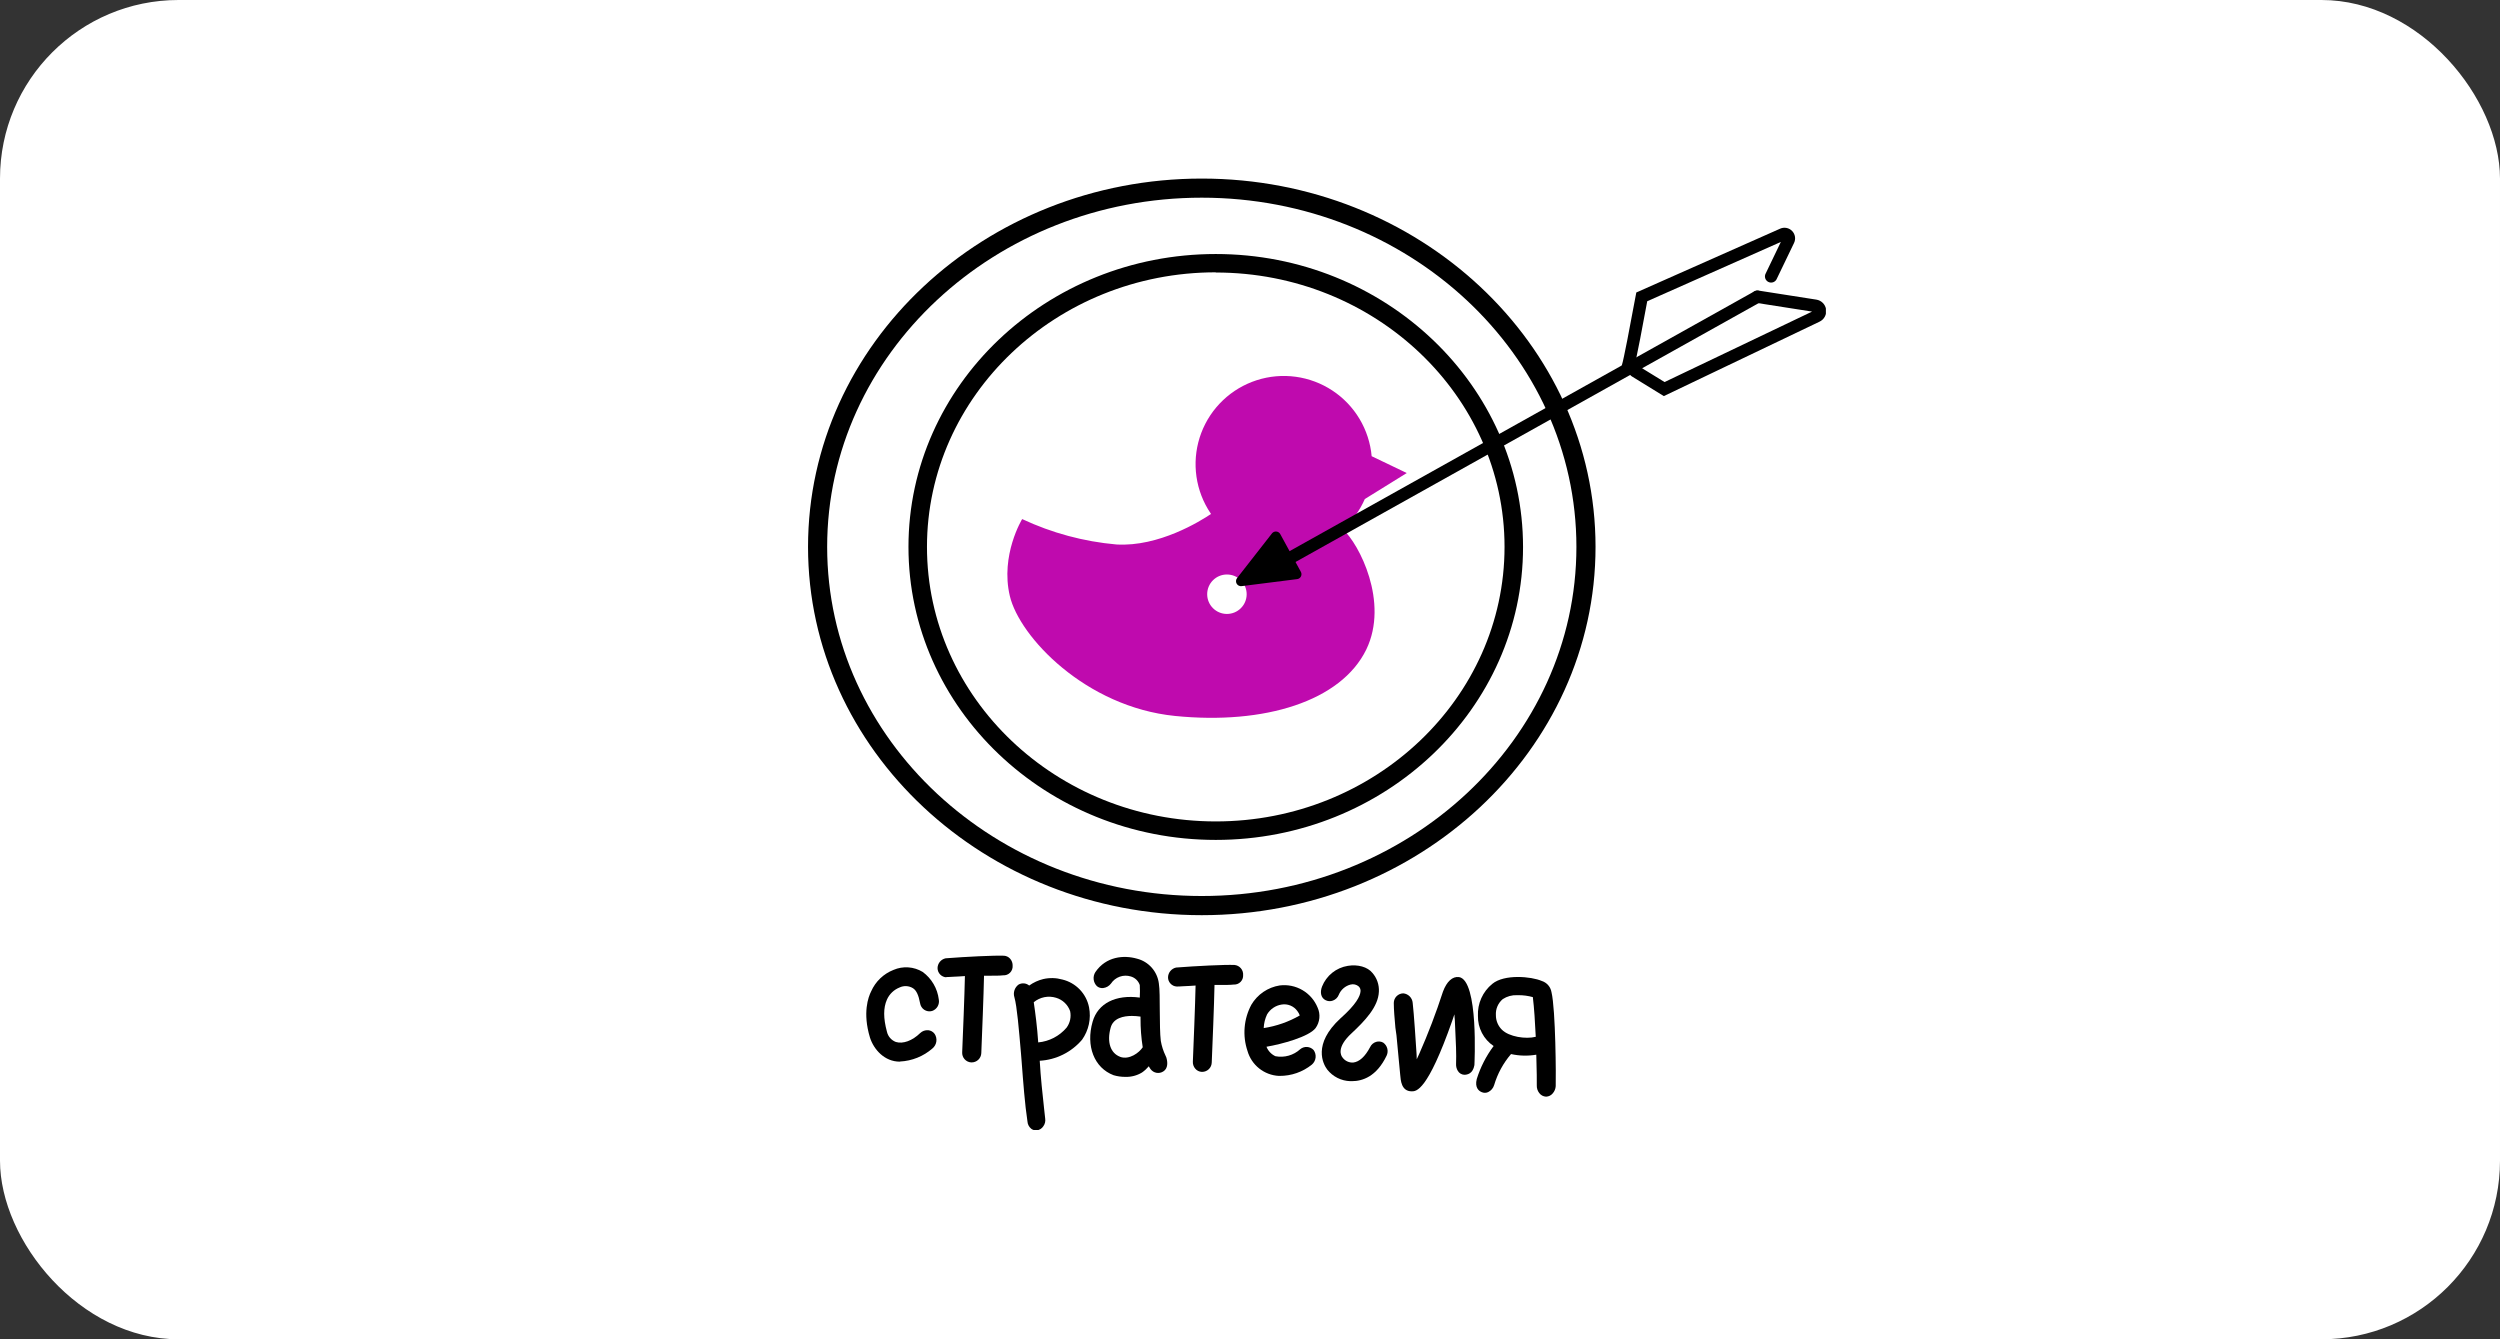
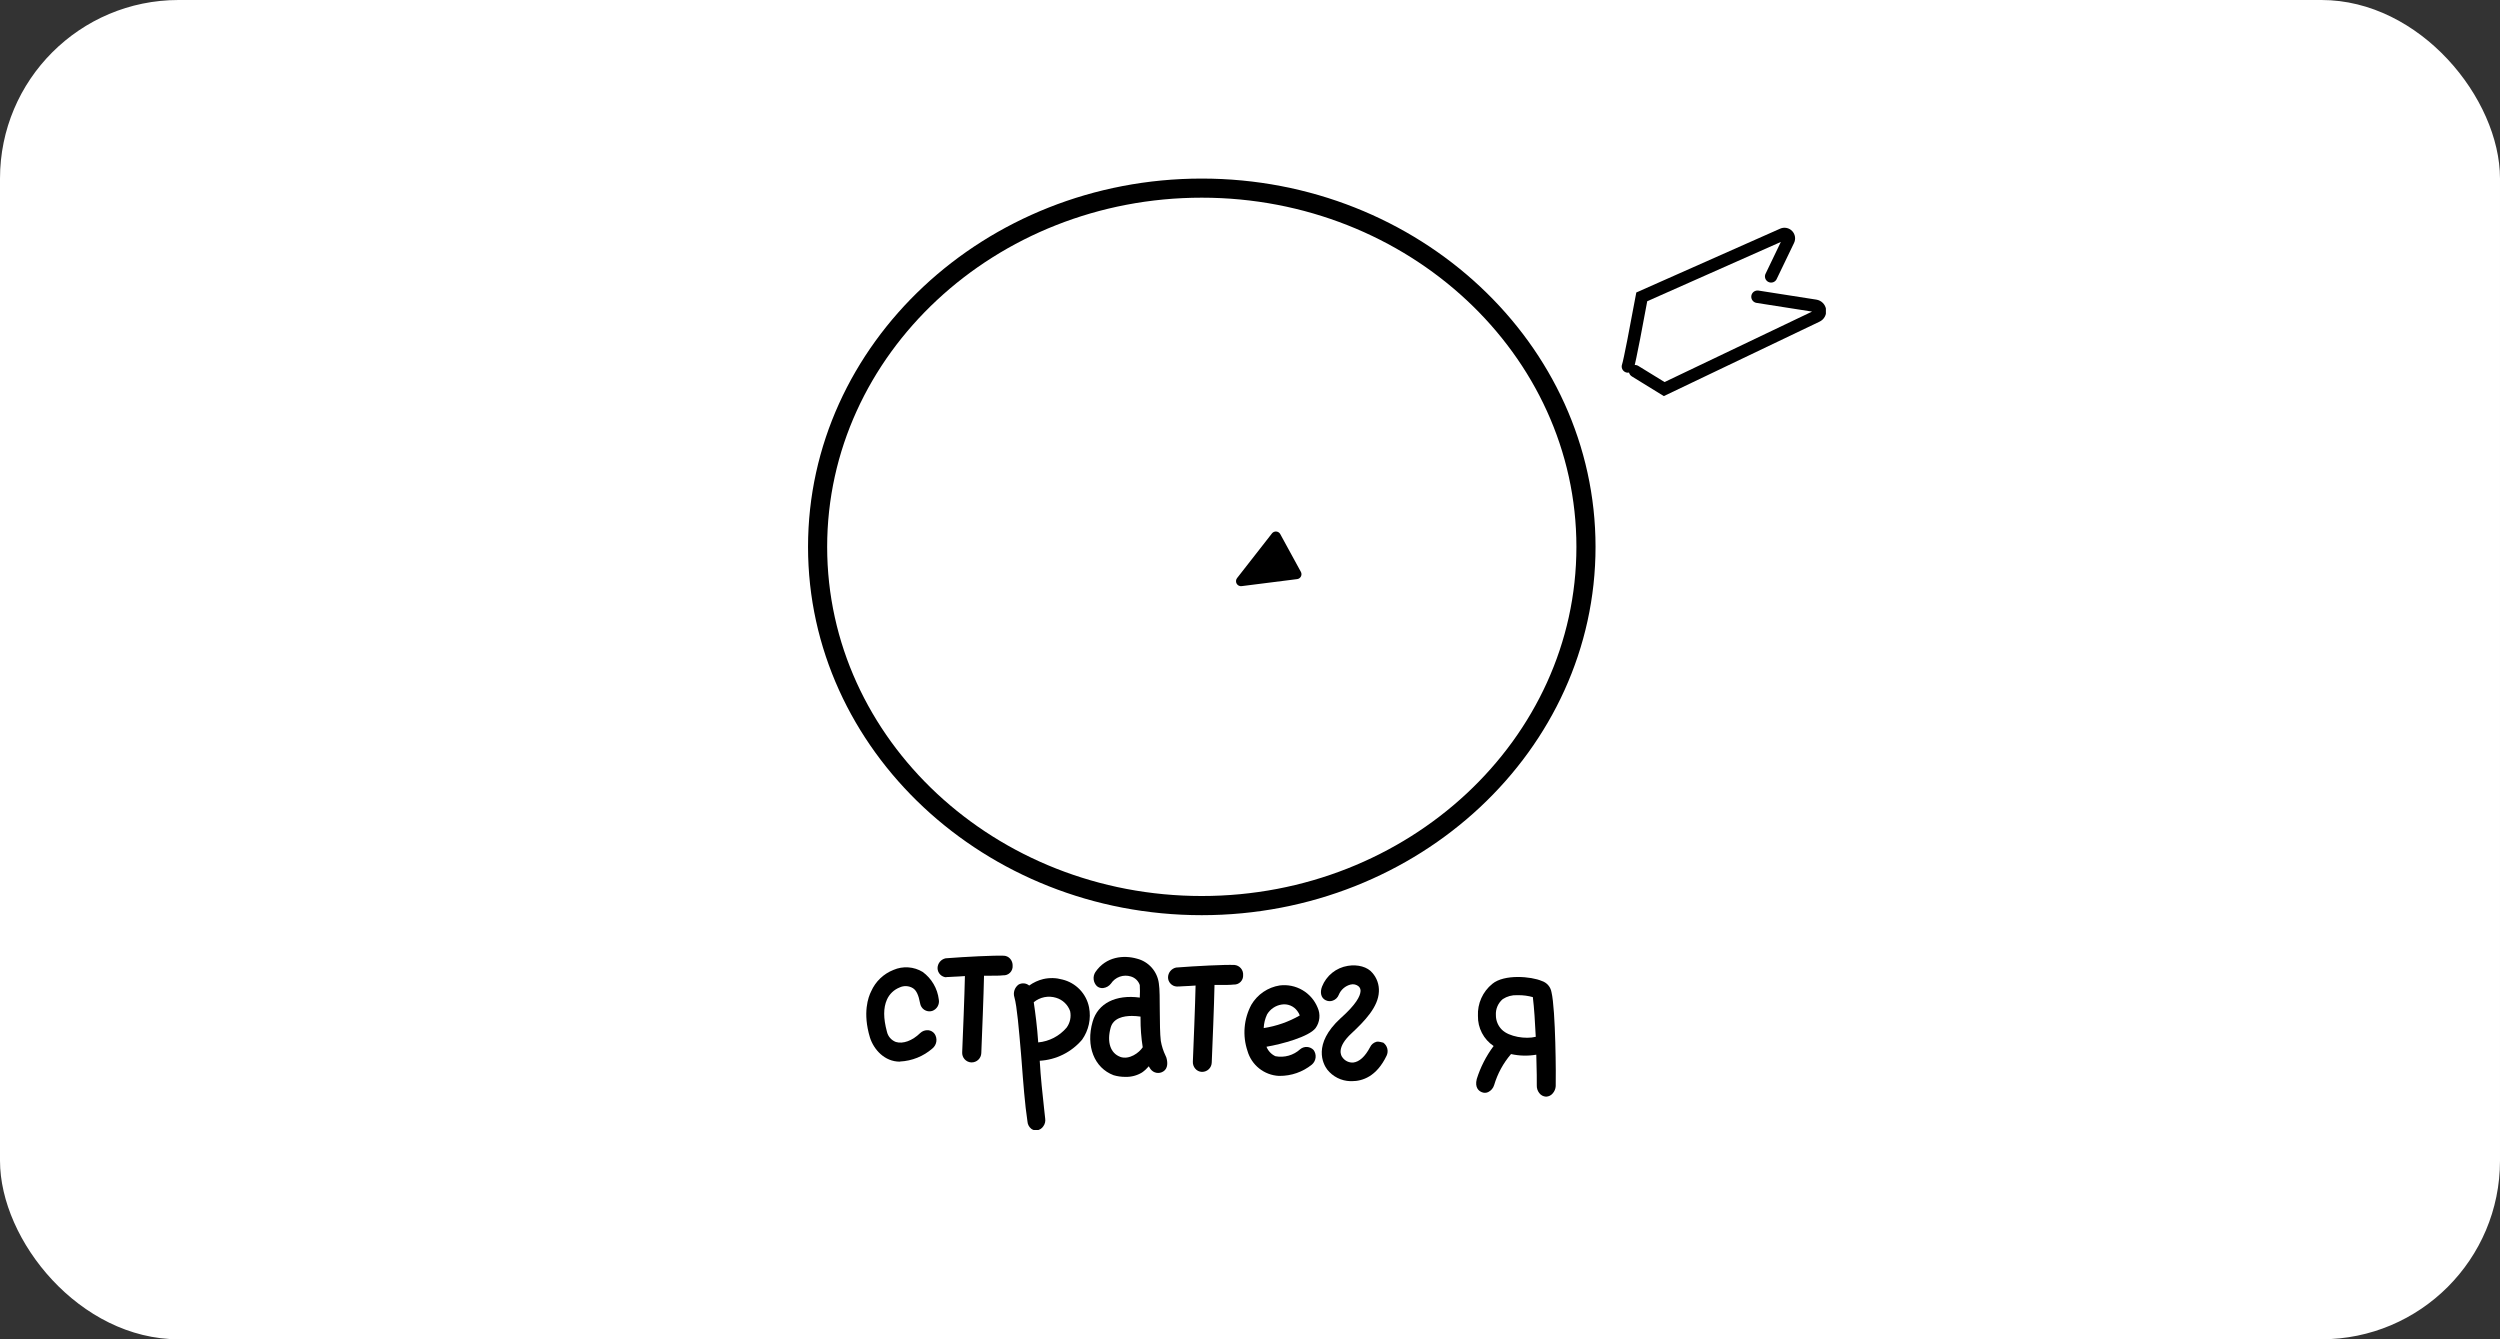
<svg xmlns="http://www.w3.org/2000/svg" width="560" height="300" viewBox="0 0 560 300" fill="none">
  <rect x="0" y="0" width="560" height="300" fill="#333333" stroke="none" />
  <rect width="560" height="300" rx="40" fill="white" />
  <g clip-path="url(#clip0_36_780)">
    <path d="M201.6 237.78C204.284 237.65 206.846 236.618 208.87 234.85C209.342 234.462 209.652 233.912 209.741 233.308C209.83 232.703 209.69 232.087 209.35 231.58C209.184 231.353 208.971 231.163 208.727 231.023C208.482 230.884 208.21 230.797 207.93 230.77C207.602 230.741 207.273 230.783 206.962 230.891C206.652 231 206.368 231.173 206.13 231.4C204.35 233.14 202.26 233.89 200.67 233.4C200.17 233.212 199.726 232.903 199.376 232.499C199.027 232.096 198.784 231.611 198.67 231.09C197.86 228.09 197.85 225.78 198.67 223.92C199.217 222.678 200.23 221.702 201.49 221.2C201.963 220.972 202.485 220.867 203.009 220.893C203.533 220.919 204.042 221.076 204.49 221.35C205.26 221.83 205.76 222.88 206.1 224.73C206.145 225.021 206.25 225.299 206.406 225.549C206.562 225.798 206.768 226.013 207.01 226.18C207.268 226.354 207.561 226.469 207.869 226.517C208.177 226.566 208.491 226.546 208.79 226.46C209.31 226.284 209.748 225.925 210.024 225.451C210.299 224.977 210.394 224.419 210.29 223.88C210.142 222.662 209.746 221.487 209.126 220.428C208.507 219.369 207.678 218.447 206.69 217.72C205.715 217.124 204.611 216.771 203.471 216.691C202.331 216.611 201.189 216.806 200.14 217.26C197.905 218.137 196.107 219.862 195.14 222.06C194.5 223.32 193.19 226.85 194.87 232.41C195.73 235.1 198.14 237.81 201.55 237.81L201.6 237.78Z" fill="black" />
    <path d="M211.92 218.86C212.12 218.86 212.58 218.86 213.51 218.79C214.28 218.79 215.23 218.68 216.14 218.64C216.06 222.96 215.68 232.11 215.53 235.7C215.494 236.267 215.685 236.826 216.059 237.253C216.434 237.68 216.963 237.942 217.53 237.98H217.62C218.181 237.988 218.724 237.778 219.132 237.394C219.541 237.009 219.784 236.481 219.81 235.92C219.97 231.92 220.34 222.87 220.42 218.56H221.63C222.9 218.56 223.99 218.56 224.71 218.47C224.992 218.487 225.275 218.445 225.539 218.345C225.803 218.245 226.044 218.091 226.244 217.891C226.444 217.692 226.6 217.453 226.701 217.189C226.802 216.925 226.846 216.642 226.83 216.36C226.845 216.064 226.802 215.767 226.702 215.487C226.603 215.208 226.449 214.95 226.25 214.73C225.899 214.344 225.411 214.111 224.89 214.08C222.74 213.99 216.31 214.31 211.82 214.66C211.317 214.766 210.864 215.039 210.535 215.435C210.207 215.831 210.022 216.326 210.01 216.84C210.01 217.378 210.218 217.895 210.591 218.283C210.964 218.671 211.472 218.899 212.01 218.92L211.92 218.86Z" fill="black" />
    <path d="M233.7 252.29C233.883 252.041 234.014 251.758 234.087 251.457C234.159 251.157 234.17 250.845 234.12 250.54L233.9 248.54C233.52 245.06 233.12 241.47 232.9 237.61C234.716 237.506 236.493 237.035 238.122 236.225C239.751 235.416 241.2 234.285 242.38 232.9C243.117 231.86 243.636 230.682 243.906 229.436C244.176 228.19 244.191 226.902 243.95 225.65C243.654 224.144 242.931 222.755 241.867 221.648C240.803 220.542 239.443 219.765 237.95 219.41C236.561 219.022 235.096 218.987 233.69 219.31C232.568 219.582 231.509 220.068 230.57 220.74H230.51C230.183 220.472 229.781 220.31 229.36 220.277C228.938 220.243 228.516 220.338 228.15 220.55C227.718 220.869 227.397 221.316 227.232 221.827C227.067 222.338 227.066 222.888 227.23 223.4C227.81 225.45 228.23 230.55 228.7 235.95L228.84 237.68C229.2 242.46 229.57 247.4 230.15 251.2C230.168 251.512 230.251 251.817 230.392 252.095C230.533 252.374 230.73 252.621 230.97 252.82C231.254 253.05 231.605 253.18 231.97 253.19C232.073 253.2 232.177 253.2 232.28 253.19C232.568 253.152 232.844 253.052 233.089 252.896C233.334 252.741 233.543 252.534 233.7 252.29ZM232.56 233.5C232.33 230.01 231.92 226.93 231.56 224.5C232.245 223.931 233.06 223.542 233.933 223.367C234.806 223.193 235.709 223.238 236.56 223.5C237.285 223.715 237.948 224.099 238.496 224.621C239.044 225.143 239.46 225.787 239.71 226.5C239.845 227.138 239.844 227.798 239.706 228.436C239.568 229.073 239.297 229.675 238.91 230.2C237.304 232.086 235.026 233.27 232.56 233.5Z" fill="black" />
    <path d="M255.81 240.24C256.379 239.842 256.893 239.371 257.34 238.84C257.448 239.074 257.582 239.296 257.74 239.5C258.062 239.928 258.534 240.218 259.061 240.311C259.589 240.404 260.132 240.293 260.58 240C261.66 239.33 261.58 237.91 261.25 236.85L261.08 236.47C260.576 235.421 260.219 234.307 260.02 233.16C259.83 231.66 259.81 229 259.79 226.44C259.77 223.88 259.79 221.56 259.58 220.27C259.413 218.963 258.857 217.736 257.983 216.75C257.109 215.763 255.958 215.063 254.68 214.74C251.74 213.9 247.76 214.23 245.37 217.74C245.055 218.226 244.917 218.805 244.979 219.38C245.041 219.956 245.299 220.492 245.71 220.9C245.903 221.064 246.128 221.186 246.371 221.259C246.613 221.331 246.869 221.352 247.12 221.32C247.462 221.278 247.792 221.168 248.091 220.996C248.39 220.824 248.651 220.594 248.86 220.32C249.328 219.607 250.015 219.066 250.818 218.779C251.621 218.492 252.496 218.475 253.31 218.73C253.773 218.866 254.197 219.111 254.545 219.445C254.893 219.779 255.156 220.193 255.31 220.65C255.364 221.586 255.364 222.524 255.31 223.46C249.93 222.73 245.93 224.75 244.75 228.85C243.18 234.29 245.1 239.21 249.45 240.85C250.307 241.102 251.197 241.226 252.09 241.22C253.399 241.261 254.691 240.921 255.81 240.24ZM250.95 236.74C248.73 235.93 247.9 233.42 248.79 230.19C249.37 228.04 251.67 227.57 253.54 227.57C254.189 227.573 254.838 227.623 255.48 227.72V228.14C255.469 230.3 255.633 232.457 255.97 234.59C255.17 235.81 252.98 237.46 250.92 236.74H250.95Z" fill="black" />
    <path d="M263.59 220.98C263.79 220.98 264.25 220.98 265.19 220.91C265.95 220.91 266.9 220.8 267.81 220.76C267.72 225.09 267.35 234.23 267.2 237.82C267.173 238.381 267.359 238.93 267.72 239.36C267.899 239.582 268.125 239.763 268.38 239.89C268.635 240.018 268.915 240.089 269.2 240.1H269.29C269.852 240.098 270.39 239.875 270.79 239.481C271.19 239.087 271.419 238.552 271.43 237.99C271.6 233.99 271.97 224.94 272.05 220.63H273.22C274.5 220.63 275.61 220.63 276.34 220.54C276.622 220.557 276.905 220.515 277.169 220.415C277.433 220.315 277.674 220.161 277.874 219.961C278.074 219.762 278.23 219.522 278.331 219.259C278.432 218.995 278.476 218.712 278.46 218.43C278.501 217.871 278.321 217.318 277.958 216.892C277.595 216.465 277.078 216.198 276.52 216.15C274.36 216.06 267.94 216.38 263.45 216.73C262.947 216.836 262.494 217.109 262.165 217.505C261.837 217.901 261.651 218.396 261.64 218.91C261.631 219.429 261.825 219.931 262.18 220.31C262.358 220.511 262.575 220.673 262.817 220.788C263.059 220.903 263.322 220.969 263.59 220.98Z" fill="black" />
    <path d="M286.45 241H286.62C289.253 241.018 291.811 240.124 293.86 238.47C294.324 238.073 294.621 237.516 294.692 236.91C294.762 236.303 294.601 235.692 294.24 235.2C293.856 234.794 293.331 234.551 292.774 234.519C292.216 234.488 291.667 234.67 291.24 235.03C290.5 235.704 289.613 236.196 288.65 236.467C287.686 236.738 286.673 236.78 285.69 236.59C284.776 236.167 284.059 235.407 283.69 234.47C287.12 233.89 293.2 232.24 294.69 230.29C295.164 229.631 295.456 228.858 295.535 228.051C295.614 227.243 295.478 226.428 295.14 225.69C294.466 224.046 293.269 222.671 291.734 221.776C290.199 220.881 288.413 220.517 286.65 220.74C285.341 220.947 284.094 221.441 282.998 222.186C281.902 222.931 280.984 223.909 280.31 225.05C279.464 226.627 278.95 228.361 278.8 230.145C278.651 231.928 278.868 233.724 279.44 235.42C279.883 236.964 280.796 238.331 282.053 239.331C283.309 240.331 284.846 240.915 286.45 241ZM290.6 226.46C290.833 226.763 291.018 227.101 291.15 227.46C288.655 228.895 285.915 229.855 283.07 230.29C283.115 229.23 283.37 228.19 283.82 227.23C284.165 226.645 284.636 226.143 285.198 225.761C285.76 225.379 286.399 225.126 287.07 225.02C287.734 224.907 288.417 224.982 289.041 225.236C289.664 225.49 290.205 225.914 290.6 226.46Z" fill="black" />
-     <path d="M309.86 233.56C309.62 233.421 309.354 233.333 309.079 233.302C308.803 233.271 308.525 233.297 308.26 233.38C307.963 233.469 307.688 233.62 307.453 233.824C307.219 234.027 307.03 234.278 306.9 234.56C305.78 236.69 304.49 237.85 303.12 238.01C302.654 238.04 302.187 237.95 301.765 237.748C301.344 237.547 300.98 237.241 300.71 236.86C300.43 236.52 299.23 234.67 302.8 231.41C305.67 228.72 308.73 225.57 308.87 222.14C308.956 220.596 308.432 219.08 307.41 217.92C306.34 216.6 304.18 215.98 301.91 216.35C300.63 216.556 299.425 217.091 298.413 217.903C297.402 218.714 296.619 219.775 296.14 220.98C295.61 222.35 295.93 223.55 296.93 224.04C297.181 224.17 297.458 224.246 297.74 224.261C298.023 224.277 298.306 224.232 298.57 224.13C298.867 224.022 299.137 223.851 299.362 223.631C299.588 223.41 299.765 223.144 299.88 222.85C300.11 222.284 300.47 221.781 300.93 221.379C301.39 220.978 301.938 220.691 302.53 220.54C302.847 220.456 303.18 220.452 303.499 220.527C303.818 220.602 304.114 220.754 304.36 220.97C304.514 221.117 304.631 221.299 304.699 221.502C304.767 221.704 304.784 221.919 304.75 222.13C304.66 223.13 303.82 224.96 300.3 228.08C293.95 233.91 296.39 238.37 297.3 239.58C297.918 240.366 298.702 241.006 299.596 241.455C300.489 241.905 301.47 242.152 302.47 242.18H302.81C305.18 242.18 308.34 241.18 310.6 236.47C310.835 235.975 310.89 235.413 310.755 234.881C310.62 234.35 310.303 233.882 309.86 233.56Z" fill="black" />
-     <path d="M326.81 218.86C325.35 218.68 324.06 219.86 323.22 222.14C321.684 226.877 319.908 231.533 317.9 236.09C317.72 236.5 317.53 236.89 317.35 237.27C317.35 236.58 317.3 235.93 317.27 235.49C317.18 234.06 316.71 226.82 316.44 224.63C316.393 224.085 316.156 223.574 315.77 223.187C315.384 222.799 314.875 222.56 314.33 222.51C313.767 222.52 313.231 222.75 312.835 223.149C312.439 223.549 312.215 224.087 312.21 224.65C312.21 226.17 312.38 228.14 312.57 230.22L312.81 231.92C312.95 233.59 313.13 235.4 313.31 237.23C313.42 238.43 313.54 239.63 313.65 240.79C313.76 241.95 313.86 244.46 316.24 244.46C317.24 244.46 319.75 244.46 325.3 228.65L325.57 227.84C325.65 227.63 325.72 227.42 325.79 227.21C325.79 227.64 325.85 228.06 325.88 228.46L325.97 230.46C326.11 233.28 326.25 236.18 326.16 238.35C326.137 238.884 326.272 239.413 326.55 239.87C326.697 240.124 326.904 240.337 327.154 240.49C327.404 240.644 327.687 240.733 327.98 240.75C328.67 240.75 329.92 240.54 330.27 238.58C330.27 238.4 331.26 219.55 326.81 218.86Z" fill="black" />
+     <path d="M309.86 233.56C308.803 233.271 308.525 233.297 308.26 233.38C307.963 233.469 307.688 233.62 307.453 233.824C307.219 234.027 307.03 234.278 306.9 234.56C305.78 236.69 304.49 237.85 303.12 238.01C302.654 238.04 302.187 237.95 301.765 237.748C301.344 237.547 300.98 237.241 300.71 236.86C300.43 236.52 299.23 234.67 302.8 231.41C305.67 228.72 308.73 225.57 308.87 222.14C308.956 220.596 308.432 219.08 307.41 217.92C306.34 216.6 304.18 215.98 301.91 216.35C300.63 216.556 299.425 217.091 298.413 217.903C297.402 218.714 296.619 219.775 296.14 220.98C295.61 222.35 295.93 223.55 296.93 224.04C297.181 224.17 297.458 224.246 297.74 224.261C298.023 224.277 298.306 224.232 298.57 224.13C298.867 224.022 299.137 223.851 299.362 223.631C299.588 223.41 299.765 223.144 299.88 222.85C300.11 222.284 300.47 221.781 300.93 221.379C301.39 220.978 301.938 220.691 302.53 220.54C302.847 220.456 303.18 220.452 303.499 220.527C303.818 220.602 304.114 220.754 304.36 220.97C304.514 221.117 304.631 221.299 304.699 221.502C304.767 221.704 304.784 221.919 304.75 222.13C304.66 223.13 303.82 224.96 300.3 228.08C293.95 233.91 296.39 238.37 297.3 239.58C297.918 240.366 298.702 241.006 299.596 241.455C300.489 241.905 301.47 242.152 302.47 242.18H302.81C305.18 242.18 308.34 241.18 310.6 236.47C310.835 235.975 310.89 235.413 310.755 234.881C310.62 234.35 310.303 233.882 309.86 233.56Z" fill="black" />
    <path d="M348.48 243.3C348.55 241.42 348.48 226.21 347.53 222.23C347.431 221.652 347.174 221.112 346.788 220.671C346.401 220.23 345.9 219.904 345.34 219.73C343.05 218.73 336.96 218.15 334.27 220.39C333.211 221.25 332.368 222.347 331.811 223.593C331.253 224.838 330.996 226.197 331.06 227.56C331.032 228.889 331.339 230.204 331.953 231.383C332.566 232.563 333.466 233.569 334.57 234.31C332.901 236.545 331.623 239.048 330.79 241.71C330.31 243.65 331.28 244.38 331.88 244.63C332.111 244.736 332.361 244.791 332.615 244.791C332.869 244.791 333.119 244.736 333.35 244.63C333.67 244.474 333.955 244.252 334.186 243.98C334.416 243.709 334.588 243.392 334.69 243.05C335.45 240.497 336.737 238.133 338.47 236.11C340.33 236.525 342.252 236.572 344.13 236.25C344.23 239.88 344.27 242.41 344.24 243.11C344.213 243.734 344.408 244.347 344.79 244.84C344.965 245.077 345.19 245.273 345.449 245.413C345.709 245.553 345.996 245.634 346.29 245.65H346.36C346.639 245.636 346.913 245.565 347.162 245.439C347.412 245.313 347.633 245.136 347.81 244.92C348.207 244.47 348.443 243.9 348.48 243.3ZM344.01 232.24C341.78 232.82 338.01 232.24 336.43 230.66C335.999 230.234 335.658 229.726 335.426 229.166C335.194 228.606 335.077 228.006 335.08 227.4C335.037 226.721 335.153 226.042 335.421 225.417C335.688 224.791 336.099 224.237 336.62 223.8C337.565 223.18 338.681 222.872 339.81 222.92H340.12C341.219 222.914 342.313 223.062 343.37 223.36C343.381 223.403 343.381 223.447 343.37 223.49C343.64 225.63 343.87 229.16 344.01 232.24Z" fill="black" />
  </g>
  <g clip-path="url(#clip1_36_780)">
-     <path d="M300.811 118.579C302.911 116.689 304.584 114.373 305.717 111.785L315.114 105.959L307.251 102.189C306.985 99.237 306.057 96.383 304.536 93.838C303.016 91.293 300.942 89.123 298.467 87.489C295.993 85.854 293.182 84.797 290.243 84.396C287.304 83.995 284.313 84.26 281.49 85.172C278.668 86.084 276.087 87.618 273.939 89.663C271.791 91.707 270.132 94.208 269.083 96.98C268.035 99.753 267.625 102.726 267.883 105.678C268.141 108.631 269.061 111.487 270.575 114.036C270.796 114.409 271.017 114.768 271.266 115.127C268.93 116.701 259.575 122.541 250.054 121.961C242.746 121.311 235.608 119.386 228.966 116.273C228.966 116.273 224.032 124.336 226.202 133.505C228.372 142.673 243.172 158.358 263.209 160.374C283.247 162.39 300.41 157.074 306.048 145.49C311.175 134.885 304.431 121.796 300.811 118.579Z" fill="#BF0AAE" />
-     <path d="M274.831 137.523C277.274 137.523 279.253 135.544 279.253 133.104C279.253 130.664 277.274 128.686 274.831 128.686C272.389 128.686 270.409 130.664 270.409 133.104C270.409 135.544 272.389 137.523 274.831 137.523Z" fill="white" />
    <path d="M269.193 205C220.564 205 181 167.982 181 122.5C181 77.018 220.564 40 269.193 40C317.822 40 357.4 77.004 357.4 122.5C357.4 167.996 317.836 205 269.193 205ZM269.193 44.28C222.927 44.28 185.284 79.365 185.284 122.5C185.284 165.635 222.927 200.706 269.193 200.706C315.459 200.706 353.116 165.621 353.116 122.5C353.116 79.379 315.473 44.28 269.193 44.28Z" fill="black" />
-     <path d="M272.33 188.141C234.383 188.141 203.497 158.69 203.497 122.5C203.497 86.31 234.383 56.9 272.33 56.9C310.277 56.9 341.162 86.338 341.162 122.541C341.162 158.745 310.291 188.141 272.33 188.141ZM272.33 61.001C236.663 61.001 207.643 88.616 207.643 122.5C207.643 156.384 236.663 183.999 272.33 183.999C307.997 183.999 337.017 156.384 337.017 122.5C337.017 88.616 307.997 61.043 272.33 61.043V61.001Z" fill="black" />
-     <path d="M285.32 128.396C285.015 128.395 284.719 128.293 284.478 128.107C284.237 127.92 284.065 127.66 283.987 127.365C283.91 127.07 283.932 126.759 284.051 126.478C284.169 126.197 284.378 125.964 284.643 125.814L392.942 65.282C393.261 65.099 393.64 65.049 393.995 65.145C394.35 65.241 394.652 65.474 394.836 65.792C395.019 66.111 395.068 66.489 394.972 66.844C394.876 67.199 394.643 67.501 394.324 67.684L286.025 128.216C285.81 128.338 285.567 128.4 285.32 128.396Z" fill="black" />
    <path d="M284.947 119.449L277.098 129.5C276.962 129.675 276.882 129.886 276.866 130.106C276.85 130.327 276.9 130.547 277.01 130.739C277.119 130.931 277.283 131.086 277.48 131.185C277.678 131.284 277.901 131.323 278.12 131.295L290.557 129.721C290.738 129.7 290.911 129.634 291.06 129.529C291.21 129.424 291.331 129.285 291.413 129.122C291.495 128.959 291.535 128.779 291.531 128.597C291.526 128.415 291.477 128.237 291.386 128.078L286.757 119.6C286.666 119.448 286.54 119.32 286.389 119.226C286.238 119.133 286.068 119.076 285.891 119.061C285.714 119.046 285.536 119.074 285.372 119.141C285.208 119.208 285.062 119.314 284.947 119.449Z" fill="black" />
    <path d="M364.641 83.48C364.48 83.485 364.32 83.457 364.171 83.397C363.827 83.272 363.546 83.016 363.39 82.685C363.235 82.353 363.218 81.974 363.342 81.63C363.646 80.801 365.138 73.083 366.396 66.234L366.534 65.516L398.746 51.225C399.193 51.024 399.691 50.965 400.172 51.057C400.653 51.149 401.094 51.388 401.435 51.74C401.775 52.092 401.998 52.541 402.074 53.025C402.149 53.508 402.073 54.004 401.856 54.443L398.014 62.423C397.944 62.6 397.84 62.76 397.705 62.894C397.571 63.029 397.411 63.134 397.234 63.203C397.058 63.273 396.869 63.305 396.679 63.298C396.489 63.292 396.303 63.246 396.132 63.164C395.961 63.083 395.808 62.967 395.684 62.823C395.559 62.68 395.466 62.513 395.409 62.332C395.352 62.151 395.333 61.96 395.354 61.772C395.374 61.583 395.433 61.401 395.526 61.236L398.912 54.194L368.98 67.477C368.344 70.956 366.424 81.284 365.94 82.665C365.828 82.914 365.645 83.124 365.414 83.269C365.183 83.414 364.914 83.487 364.641 83.48Z" fill="black" />
    <path d="M372.697 88.727L365.525 84.308C365.215 84.117 364.993 83.811 364.907 83.456C364.822 83.102 364.88 82.728 365.069 82.417C365.164 82.261 365.289 82.126 365.436 82.019C365.583 81.912 365.751 81.835 365.928 81.792C366.105 81.75 366.289 81.743 366.469 81.772C366.649 81.801 366.821 81.865 366.976 81.961L372.863 85.579L405.904 69.797L393.467 67.85C393.286 67.822 393.112 67.758 392.955 67.663C392.798 67.567 392.661 67.442 392.553 67.294C392.444 67.146 392.366 66.978 392.323 66.8C392.279 66.621 392.271 66.436 392.3 66.255C392.328 66.074 392.391 65.9 392.487 65.743C392.582 65.586 392.708 65.45 392.856 65.341C393.004 65.233 393.172 65.155 393.351 65.112C393.529 65.068 393.714 65.06 393.896 65.088L406.872 67.118C407.424 67.206 407.934 67.469 408.325 67.868C408.717 68.267 408.97 68.781 409.047 69.334C409.125 69.888 409.022 70.451 408.755 70.942C408.488 71.433 408.07 71.825 407.563 72.061L372.697 88.727Z" fill="black" />
  </g>
  <defs>
    <clipPath id="clip0_36_780">
      <rect width="154.5" height="39.12" fill="white" transform="translate(194 214)" />
    </clipPath>
    <clipPath id="clip1_36_780">
      <rect width="228" height="165" fill="white" transform="translate(181 40)" />
    </clipPath>
  </defs>
</svg>